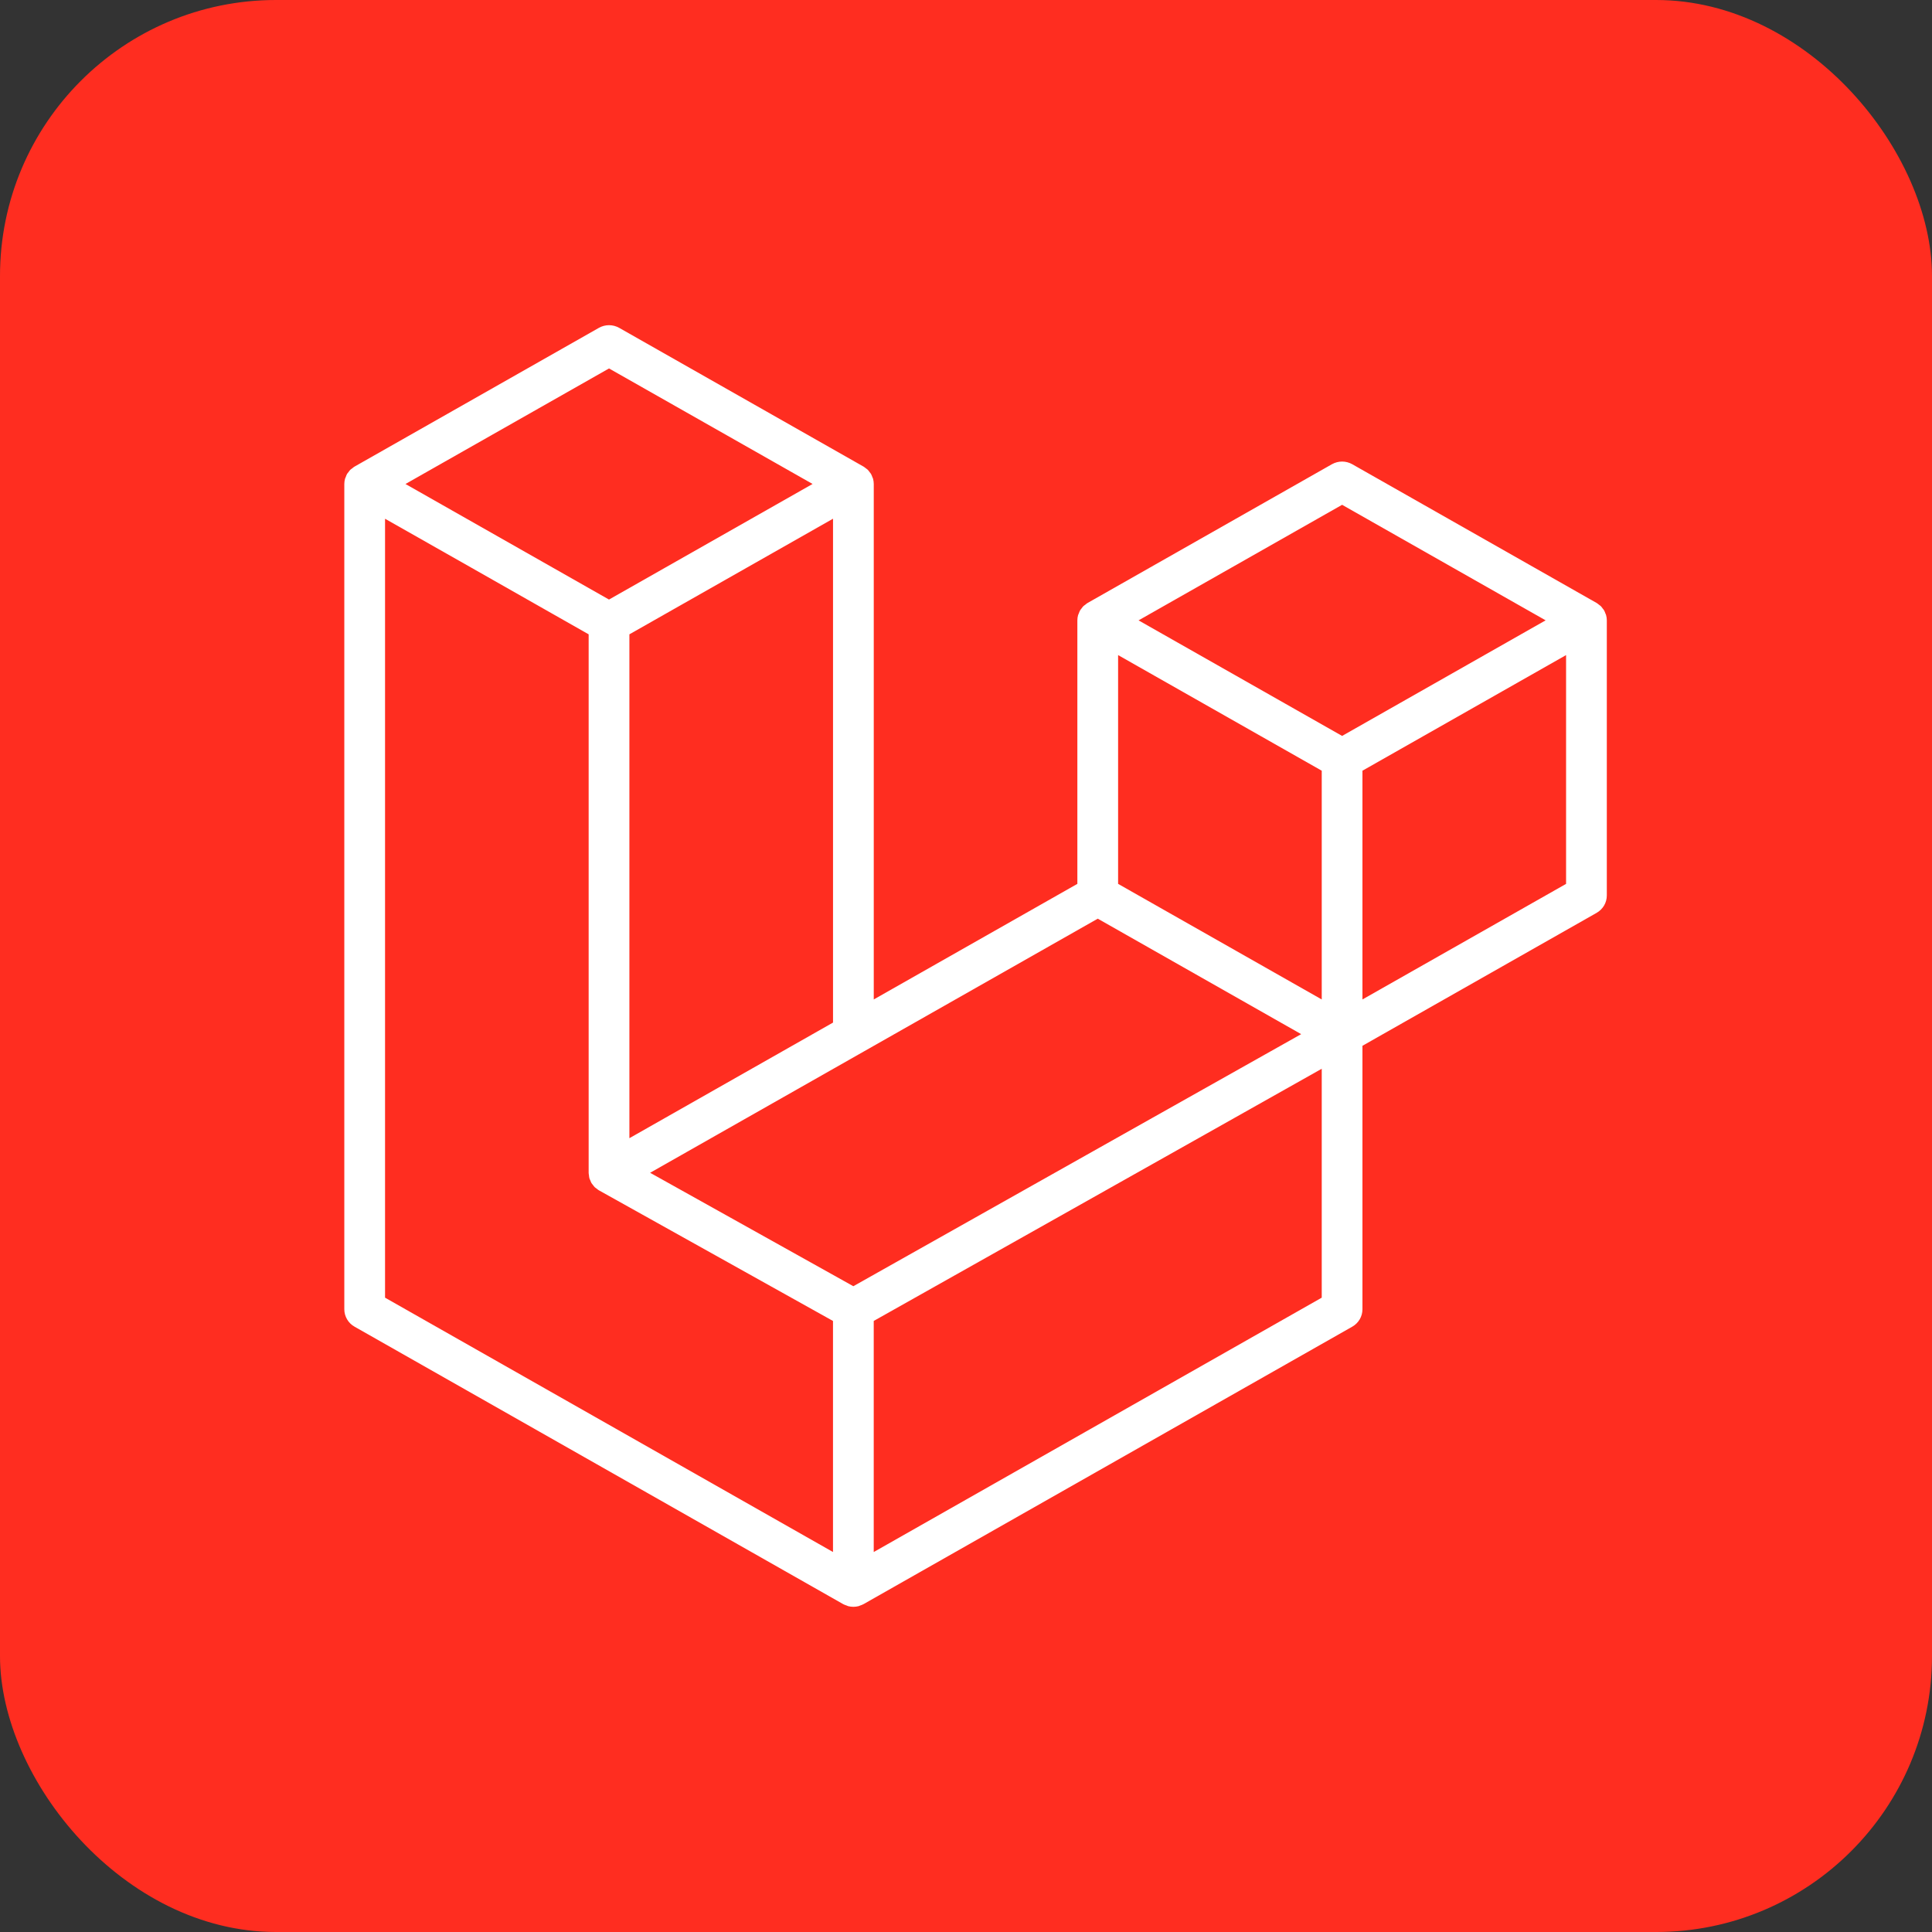
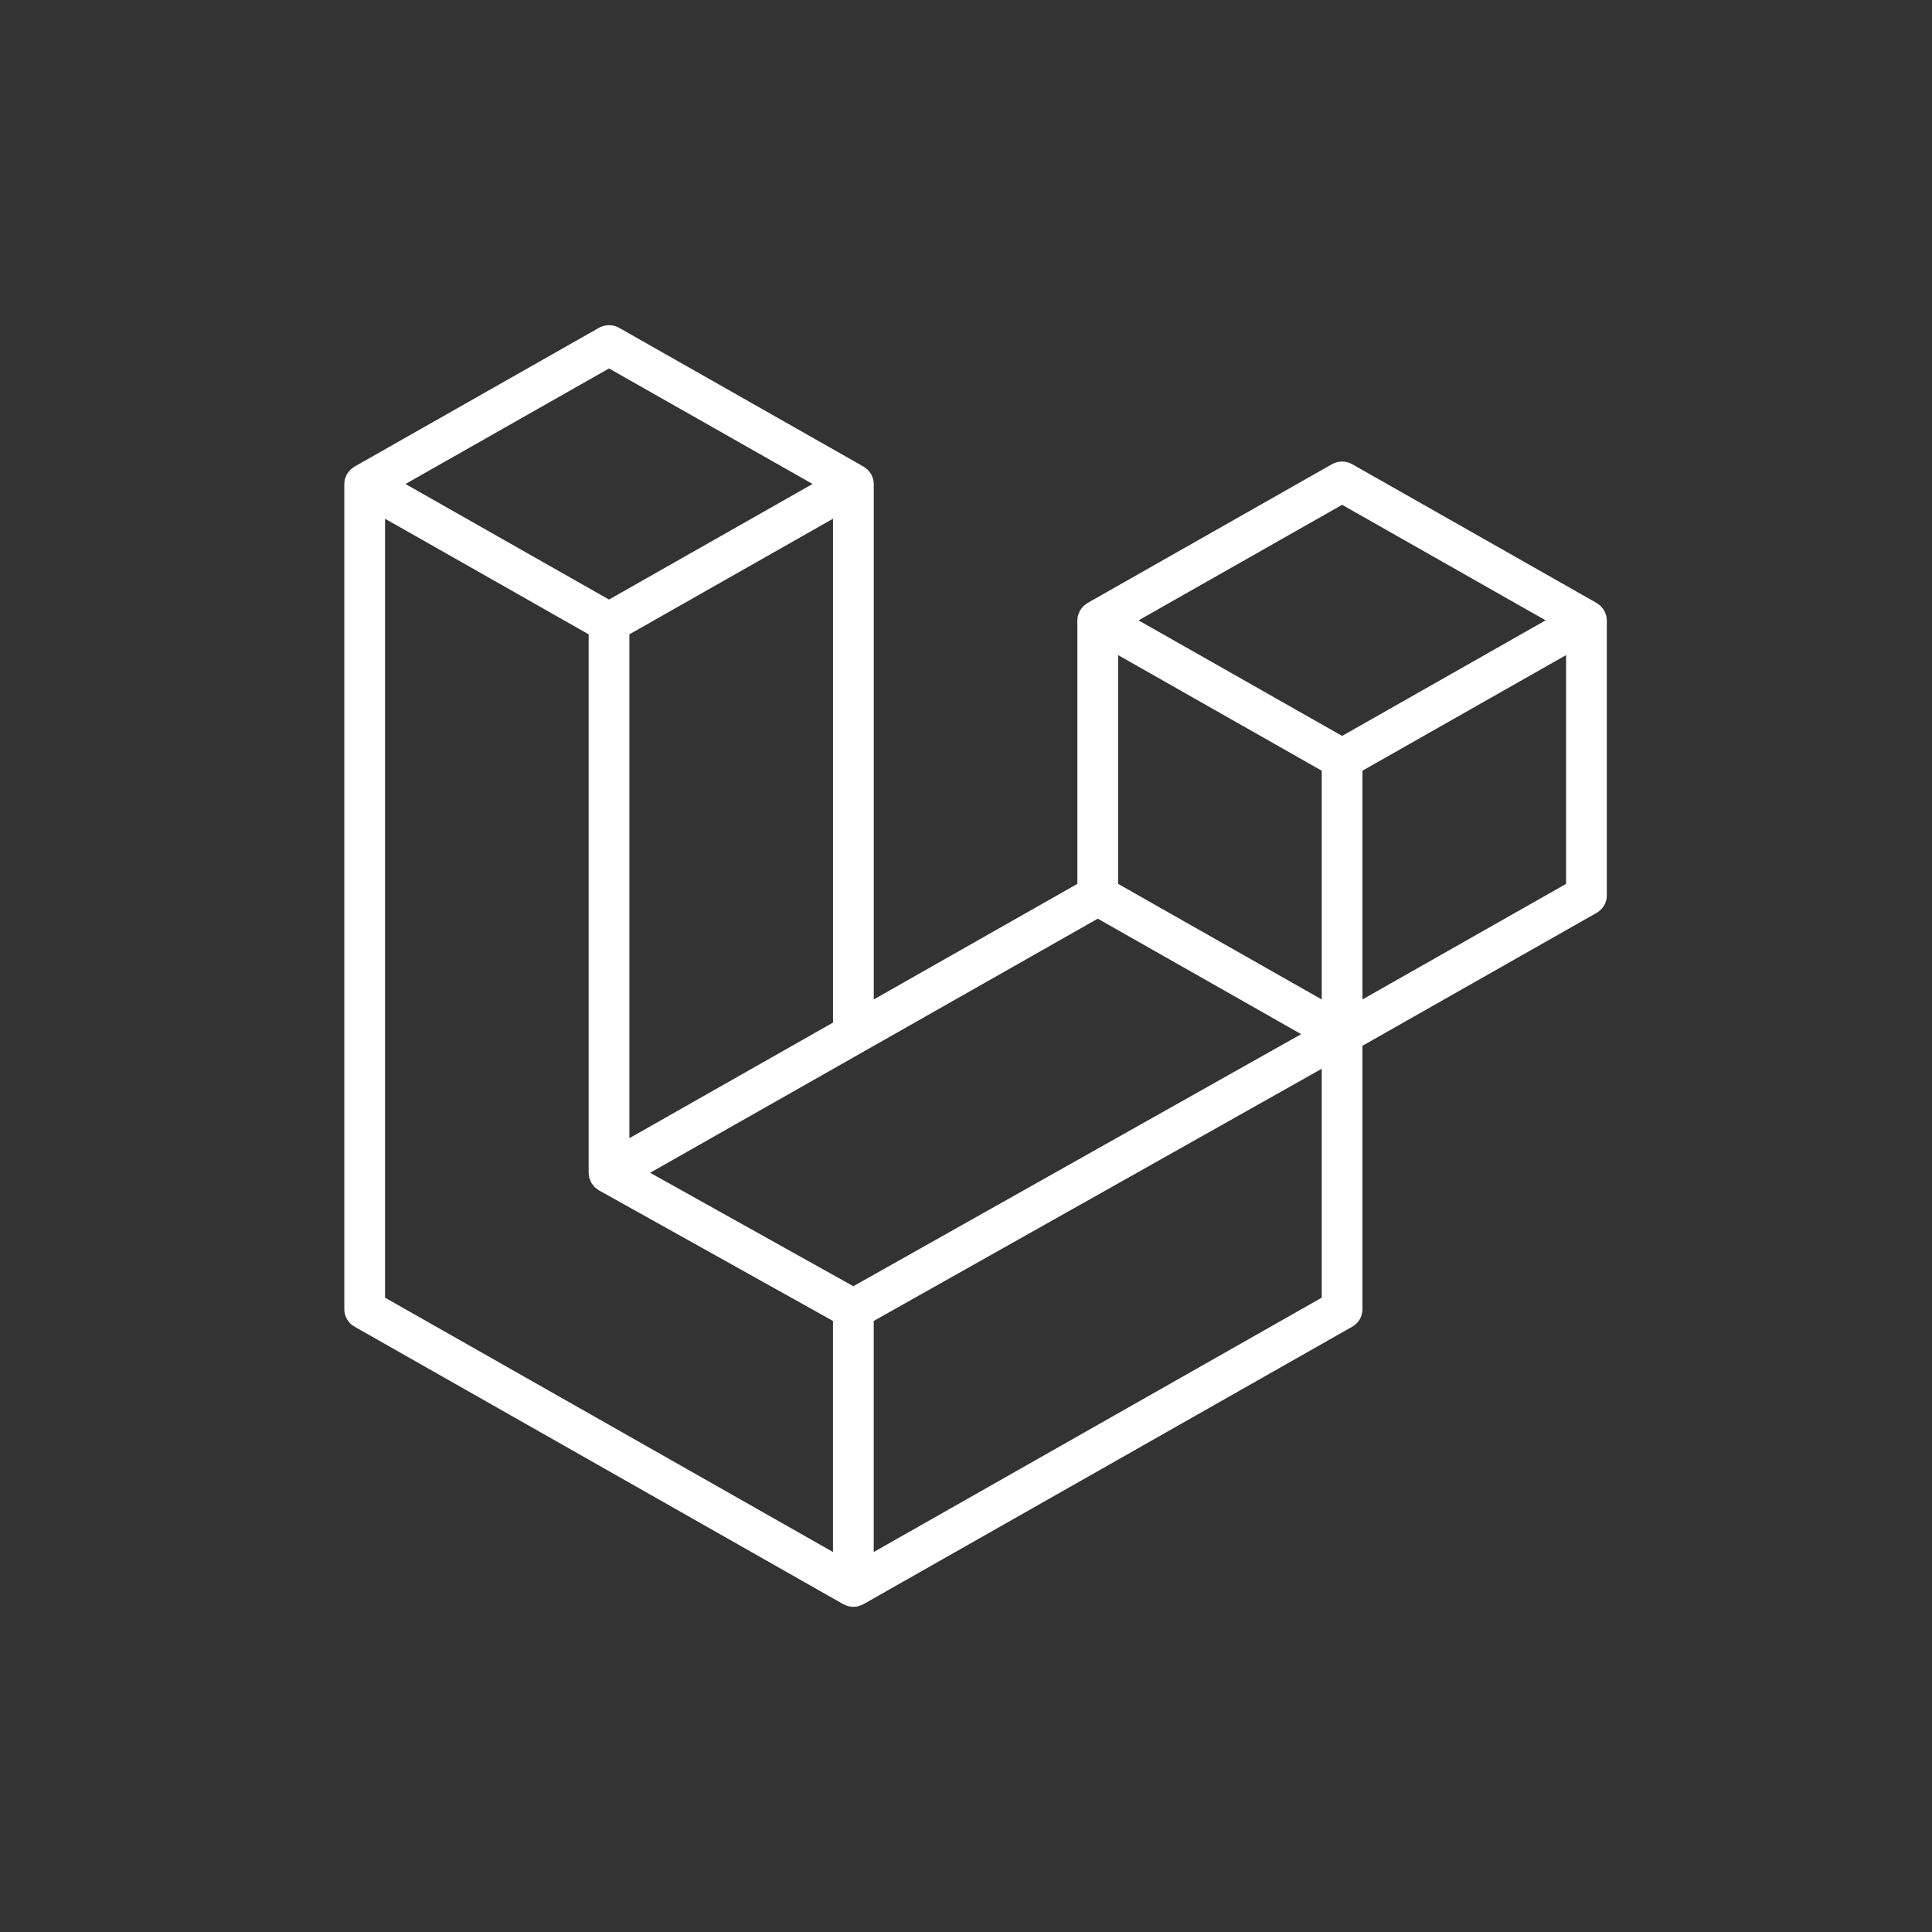
<svg xmlns="http://www.w3.org/2000/svg" width="70" height="70" viewBox="0 0 70 70" fill="none">
  <rect x="0" y="0" width="70" height="70" fill="#333333" stroke="none" />
-   <rect width="70" height="70" rx="10" fill="#FF2D20" />
  <path fill-rule="evenodd" clip-rule="evenodd" d="M58.192 22.287C58.209 22.349 58.218 22.413 58.218 22.477V32.444C58.218 32.572 58.184 32.698 58.119 32.809C58.054 32.919 57.96 33.011 57.848 33.075L49.364 37.891V47.438C49.364 47.698 49.224 47.938 48.995 48.068L31.287 58.121C31.246 58.144 31.202 58.158 31.158 58.174C31.141 58.179 31.126 58.189 31.108 58.194C30.984 58.226 30.854 58.226 30.73 58.194C30.71 58.188 30.692 58.177 30.672 58.17C30.632 58.156 30.589 58.143 30.551 58.121L12.846 48.068C12.733 48.005 12.64 47.913 12.575 47.802C12.51 47.691 12.475 47.566 12.475 47.438V17.536C12.475 17.471 12.485 17.407 12.501 17.345C12.507 17.324 12.52 17.305 12.527 17.285C12.541 17.246 12.554 17.207 12.574 17.172C12.588 17.148 12.608 17.129 12.625 17.107C12.646 17.078 12.665 17.048 12.69 17.023C12.711 17.002 12.739 16.986 12.763 16.968C12.79 16.947 12.813 16.923 12.844 16.906H12.845L21.698 11.879C21.81 11.816 21.937 11.782 22.066 11.782C22.196 11.782 22.323 11.816 22.435 11.879L31.288 16.906H31.29C31.319 16.924 31.344 16.947 31.371 16.967C31.395 16.986 31.421 17.002 31.442 17.022C31.468 17.048 31.487 17.078 31.509 17.107C31.524 17.129 31.546 17.148 31.558 17.172C31.58 17.208 31.592 17.246 31.607 17.285C31.614 17.305 31.627 17.324 31.632 17.346C31.649 17.408 31.658 17.472 31.658 17.536V36.212L39.035 32.024V22.476C39.035 22.413 39.044 22.348 39.061 22.287C39.068 22.265 39.079 22.246 39.087 22.225C39.102 22.187 39.114 22.148 39.135 22.113C39.148 22.089 39.169 22.07 39.184 22.048C39.207 22.019 39.225 21.989 39.251 21.964C39.272 21.943 39.299 21.927 39.323 21.909C39.35 21.887 39.374 21.864 39.404 21.847H39.405L48.258 16.82C48.371 16.757 48.498 16.723 48.627 16.723C48.756 16.723 48.883 16.757 48.995 16.82L57.849 21.847C57.88 21.865 57.904 21.887 57.931 21.908C57.954 21.927 57.981 21.943 58.002 21.963C58.028 21.989 58.047 22.019 58.069 22.048C58.085 22.07 58.105 22.089 58.118 22.113C58.14 22.148 58.152 22.187 58.166 22.225C58.175 22.246 58.187 22.265 58.192 22.287ZM56.742 32.024V23.735L53.644 25.494L49.364 27.924V36.212L56.743 32.024H56.742ZM47.889 47.017V38.723L43.679 41.094L31.657 47.86V56.233L47.889 47.017ZM13.951 18.794V47.017L30.181 56.232V47.861L21.702 43.129L21.7 43.127L21.696 43.126C21.667 43.109 21.643 43.086 21.617 43.066C21.594 43.047 21.567 43.033 21.547 43.013L21.545 43.01C21.521 42.988 21.504 42.959 21.484 42.934C21.466 42.909 21.444 42.889 21.429 42.863L21.428 42.86C21.411 42.833 21.401 42.8 21.389 42.77C21.377 42.742 21.361 42.717 21.354 42.688V42.687C21.345 42.652 21.343 42.616 21.339 42.581C21.336 42.553 21.328 42.526 21.328 42.499V42.497V22.983L17.049 20.552L13.951 18.795V18.794ZM22.067 13.349L14.691 17.536L22.065 21.723L29.441 17.535L22.065 13.349H22.067ZM25.903 39.479L30.182 37.05V18.794L27.084 20.553L22.804 22.983V41.239L25.903 39.479ZM48.627 18.29L41.252 22.477L48.627 26.664L56.001 22.476L48.627 18.29ZM47.889 27.924L43.609 25.494L40.511 23.735V32.024L44.79 34.453L47.889 36.212V27.924ZM30.918 46.602L41.736 40.512L47.144 37.469L39.774 33.285L31.289 38.102L23.555 42.492L30.918 46.602Z" fill="white" />
</svg>